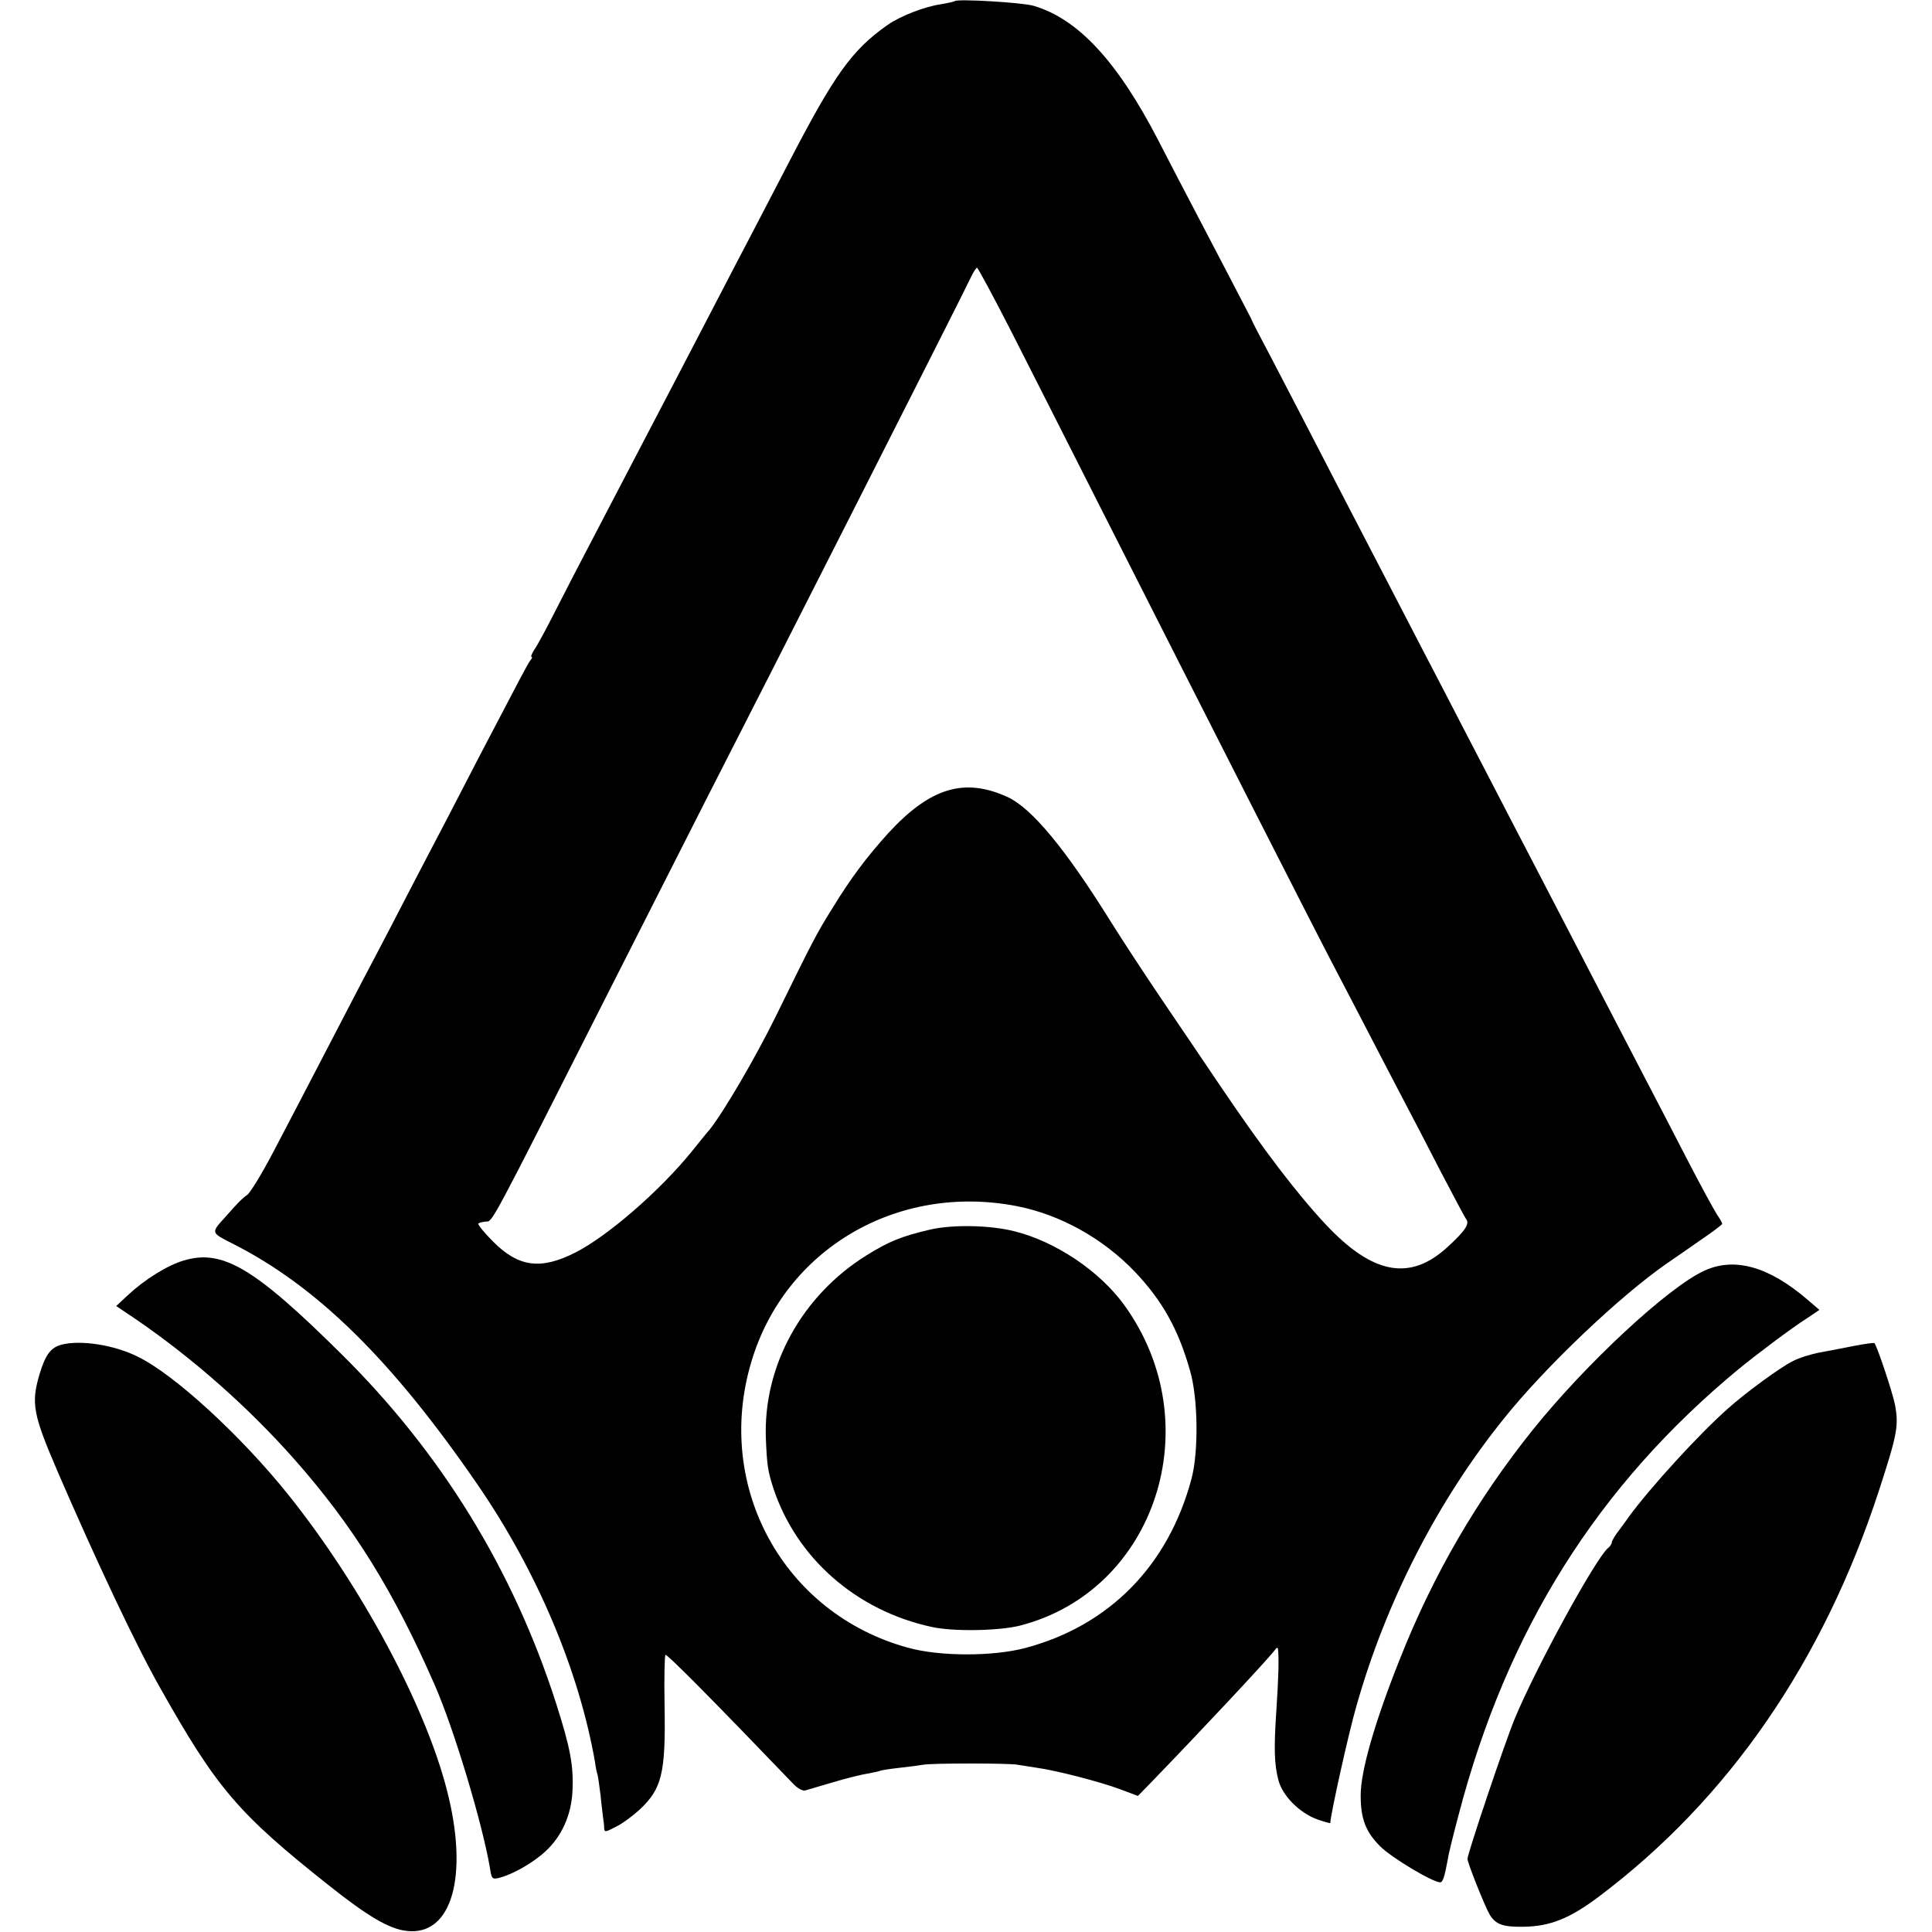
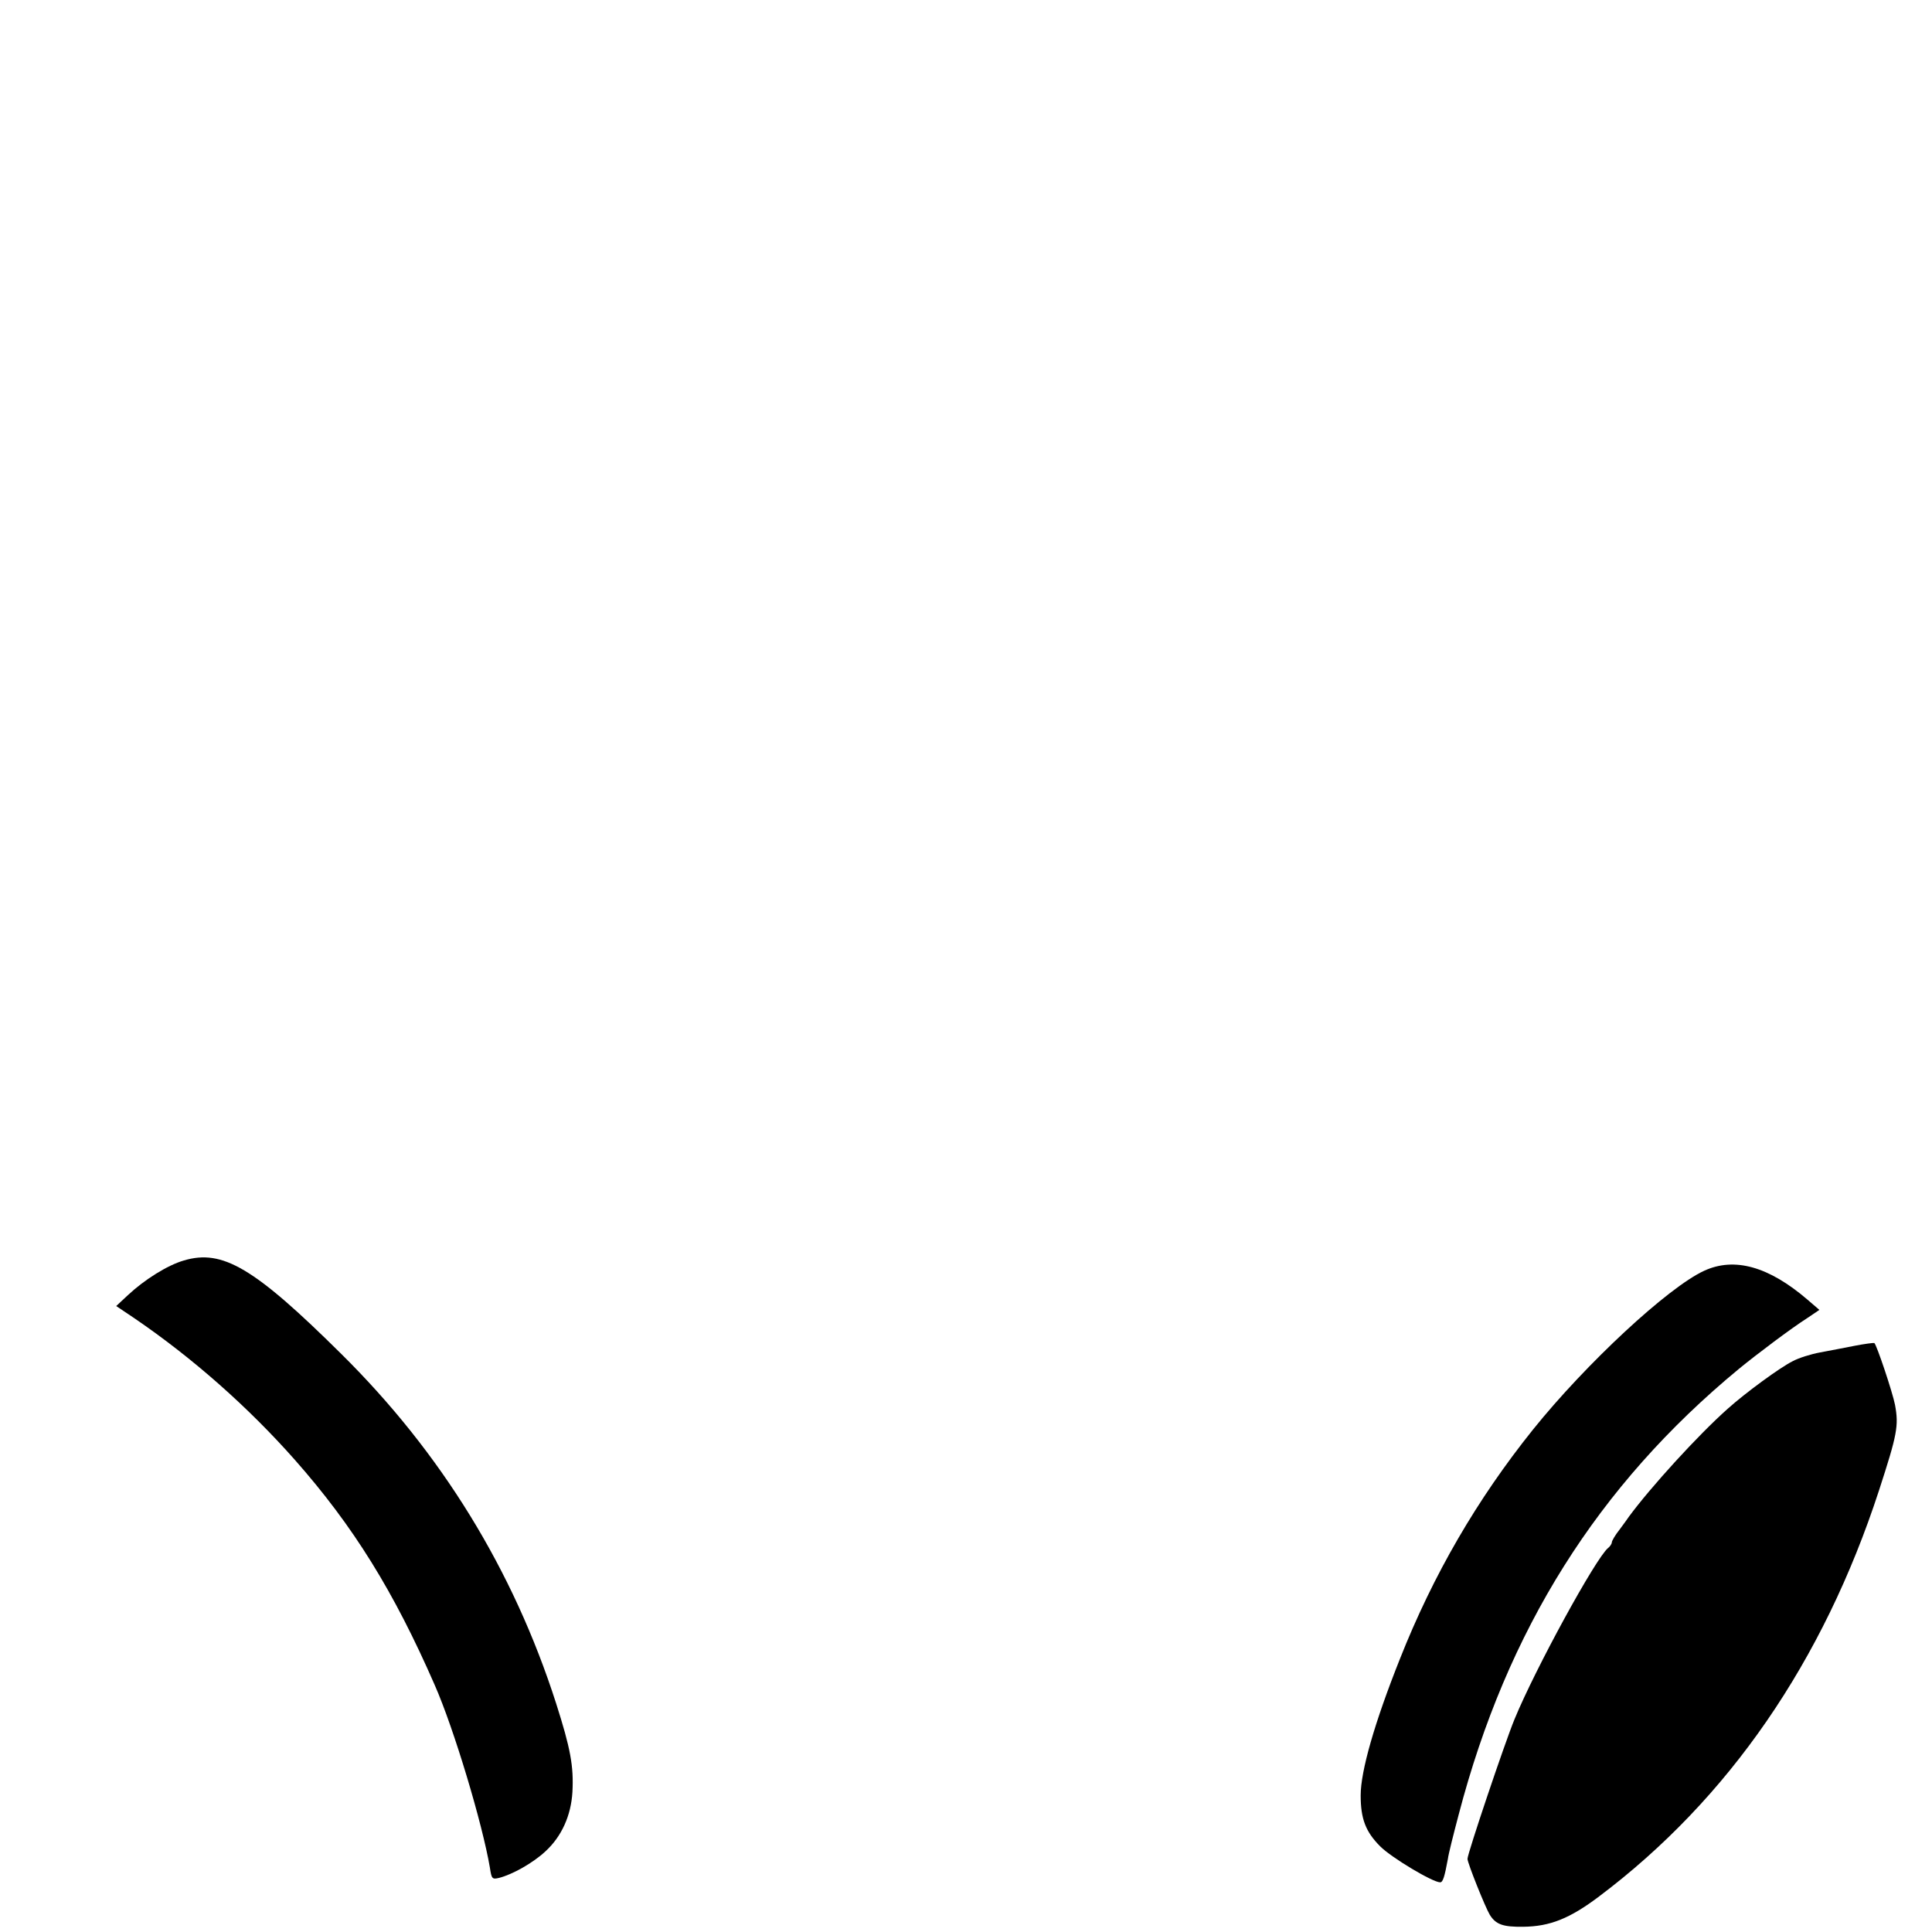
<svg xmlns="http://www.w3.org/2000/svg" version="1.0" width="700pt" height="700pt" viewBox="0 0 700 700" preserveAspectRatio="xMidYMid meet">
  <g transform="translate(0,700) scale(0.1,-0.1)" fill="#000000" stroke="none">
-     <path d="M3459 6996 c-2 -2 -24 -7 -48 -11 -62 -9 -149 -43 -196 -76 -128 -90 -191 -178 -355 -494 -46 -88 -104 -200 -130 -250 -26 -49 -80 -153 -120 -230 -105 -202 -195 -375 -258 -495 -110 -211 -176 -337 -227 -435 -29 -55 -79 -152 -111 -215 -32 -63 -66 -127 -77 -142 -10 -16 -15 -28 -11 -28 3 0 2 -6 -4 -12 -10 -13 -37 -65 -185 -348 -41 -80 -95 -183 -119 -230 -25 -47 -82 -157 -128 -245 -45 -88 -104 -200 -130 -250 -26 -49 -78 -148 -115 -220 -152 -292 -190 -366 -258 -495 -39 -74 -80 -141 -91 -149 -22 -16 -35 -30 -81 -82 -51 -56 -51 -55 26 -94 306 -154 579 -422 890 -875 215 -313 367 -673 425 -1005 2 -16 6 -37 9 -45 2 -8 7 -42 11 -75 3 -33 8 -69 9 -80 2 -11 4 -28 4 -38 1 -16 4 -16 42 4 23 11 61 39 85 61 82 76 96 132 92 373 -2 101 0 186 3 189 5 5 175 -167 462 -466 17 -18 36 -28 45 -25 10 3 55 16 102 30 47 14 103 28 124 31 21 4 41 8 45 10 3 2 35 7 71 11 36 4 74 9 85 11 27 6 315 6 342 0 11 -2 43 -7 70 -11 72 -10 230 -51 302 -78 l64 -24 41 42 c187 193 428 451 453 484 10 14 13 14 14 1 3 -36 1 -103 -6 -210 -10 -144 -8 -203 7 -260 15 -57 77 -119 141 -142 26 -9 47 -15 47 -13 0 27 67 330 95 425 107 378 295 744 533 1039 150 188 422 446 591 563 27 18 82 57 124 86 43 29 77 55 77 58 0 3 -8 18 -18 32 -10 15 -61 108 -112 207 -51 99 -120 232 -153 295 -98 189 -180 346 -262 505 -43 83 -104 200 -135 260 -32 61 -92 177 -135 260 -43 82 -103 199 -135 260 -31 60 -92 178 -135 260 -43 83 -106 204 -140 270 -34 66 -95 183 -135 260 -140 271 -223 431 -270 521 -58 110 -68 129 -78 152 -10 19 -126 243 -207 397 -29 55 -88 168 -130 250 -148 285 -290 437 -450 484 -39 12 -277 26 -286 17z m203 -1193 c64 -126 200 -394 303 -598 461 -910 797 -1571 870 -1710 29 -55 85 -163 125 -240 40 -77 96 -185 125 -240 29 -55 90 -172 135 -260 46 -88 87 -165 92 -172 14 -17 -4 -43 -67 -101 -136 -125 -271 -100 -441 81 -105 112 -226 271 -379 497 -65 96 -164 243 -220 325 -56 83 -137 206 -180 275 -165 265 -286 411 -374 452 -157 72 -281 34 -432 -130 -78 -86 -136 -163 -202 -271 -59 -94 -72 -120 -205 -391 -74 -151 -190 -349 -241 -413 -6 -6 -34 -41 -63 -77 -117 -145 -307 -309 -423 -368 -126 -64 -206 -53 -298 39 -33 33 -57 63 -54 66 4 3 16 6 28 7 24 1 11 -24 446 836 138 272 298 587 355 700 201 392 936 1841 957 1888 8 17 18 32 21 32 3 0 58 -102 122 -227z m22 -3173 c158 -31 312 -117 427 -237 100 -105 158 -208 201 -360 29 -100 31 -294 5 -391 -84 -315 -298 -532 -602 -613 -118 -31 -310 -31 -425 1 -450 123 -703 582 -568 1035 121 409 529 649 962 565z" />
-     <path d="M3370 2545 c-102 -24 -148 -42 -230 -93 -236 -147 -376 -403 -365 -667 4 -94 7 -114 26 -174 83 -255 301 -447 576 -506 79 -17 242 -14 318 5 493 126 690 732 378 1162 -89 123 -249 230 -398 267 -87 22 -222 25 -305 6z" />
    <path d="M666 2433 c-59 -17 -142 -69 -202 -125 l-43 -40 67 -45 c211 -144 412 -322 580 -512 212 -240 359 -477 507 -816 70 -159 173 -503 200 -662 6 -40 8 -43 33 -37 48 12 123 54 168 96 59 54 93 130 98 215 5 94 -7 158 -59 321 -156 486 -417 909 -779 1267 -315 312 -430 380 -570 338z" />
    <path d="M6175 2396 c-131 -60 -429 -337 -621 -576 -202 -252 -361 -525 -482 -831 -92 -231 -142 -406 -142 -494 0 -85 18 -132 71 -185 41 -41 190 -130 217 -130 10 0 16 20 28 85 2 17 20 88 39 160 175 670 504 1193 1015 1615 66 54 188 146 249 185 l43 29 -43 37 c-141 121 -265 155 -374 105z" />
-     <path d="M223 2128 c-39 -10 -59 -37 -80 -108 -31 -105 -23 -145 65 -350 140 -324 285 -632 372 -785 205 -364 281 -454 610 -715 142 -113 220 -159 283 -166 164 -20 227 198 146 511 -79 308 -311 740 -575 1070 -170 212 -411 434 -544 499 -85 43 -208 62 -277 44z" />
    <path d="M6720 2124 c-36 -7 -92 -18 -125 -24 -33 -6 -78 -20 -100 -32 -46 -23 -169 -113 -235 -172 -108 -96 -280 -285 -358 -391 -4 -6 -19 -27 -34 -47 -16 -20 -28 -41 -28 -46 0 -5 -6 -15 -14 -21 -45 -38 -263 -436 -339 -621 -35 -85 -170 -486 -170 -505 0 -15 65 -177 81 -203 22 -35 48 -44 121 -43 97 1 169 30 275 110 469 353 812 851 1014 1471 66 203 72 234 58 310 -9 46 -67 219 -75 224 -3 1 -35 -3 -71 -10z" />
  </g>
</svg>